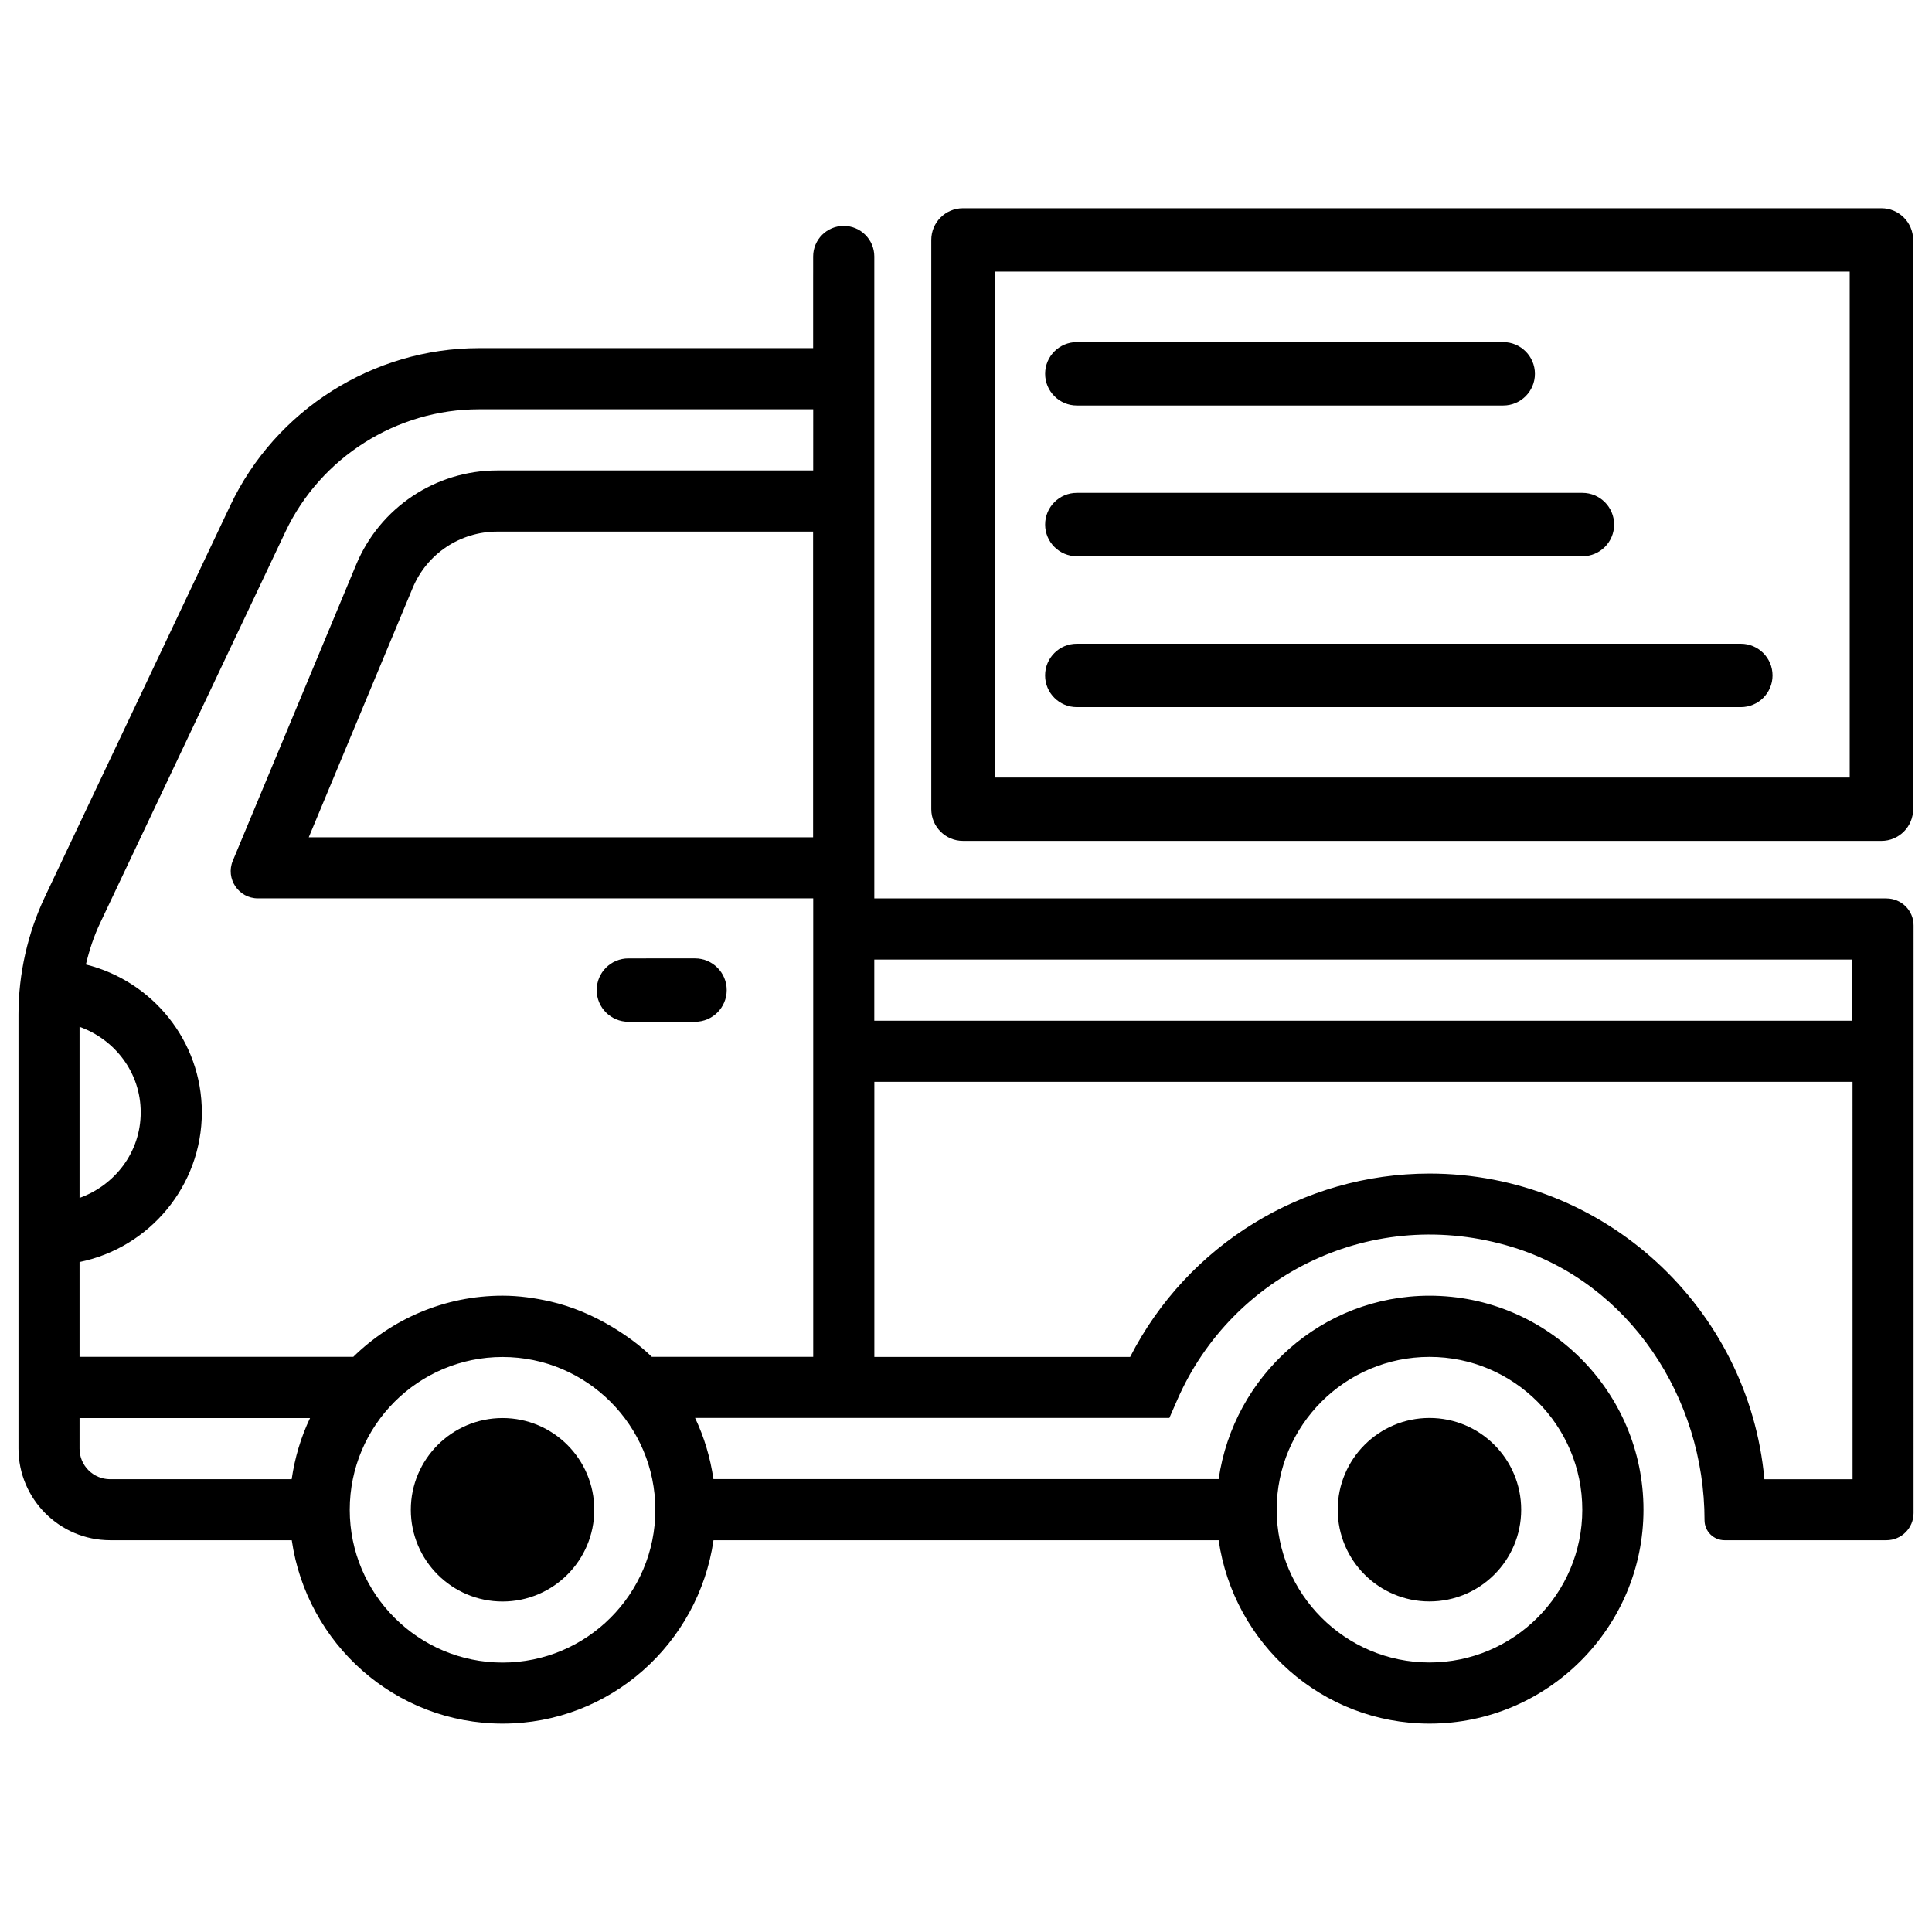
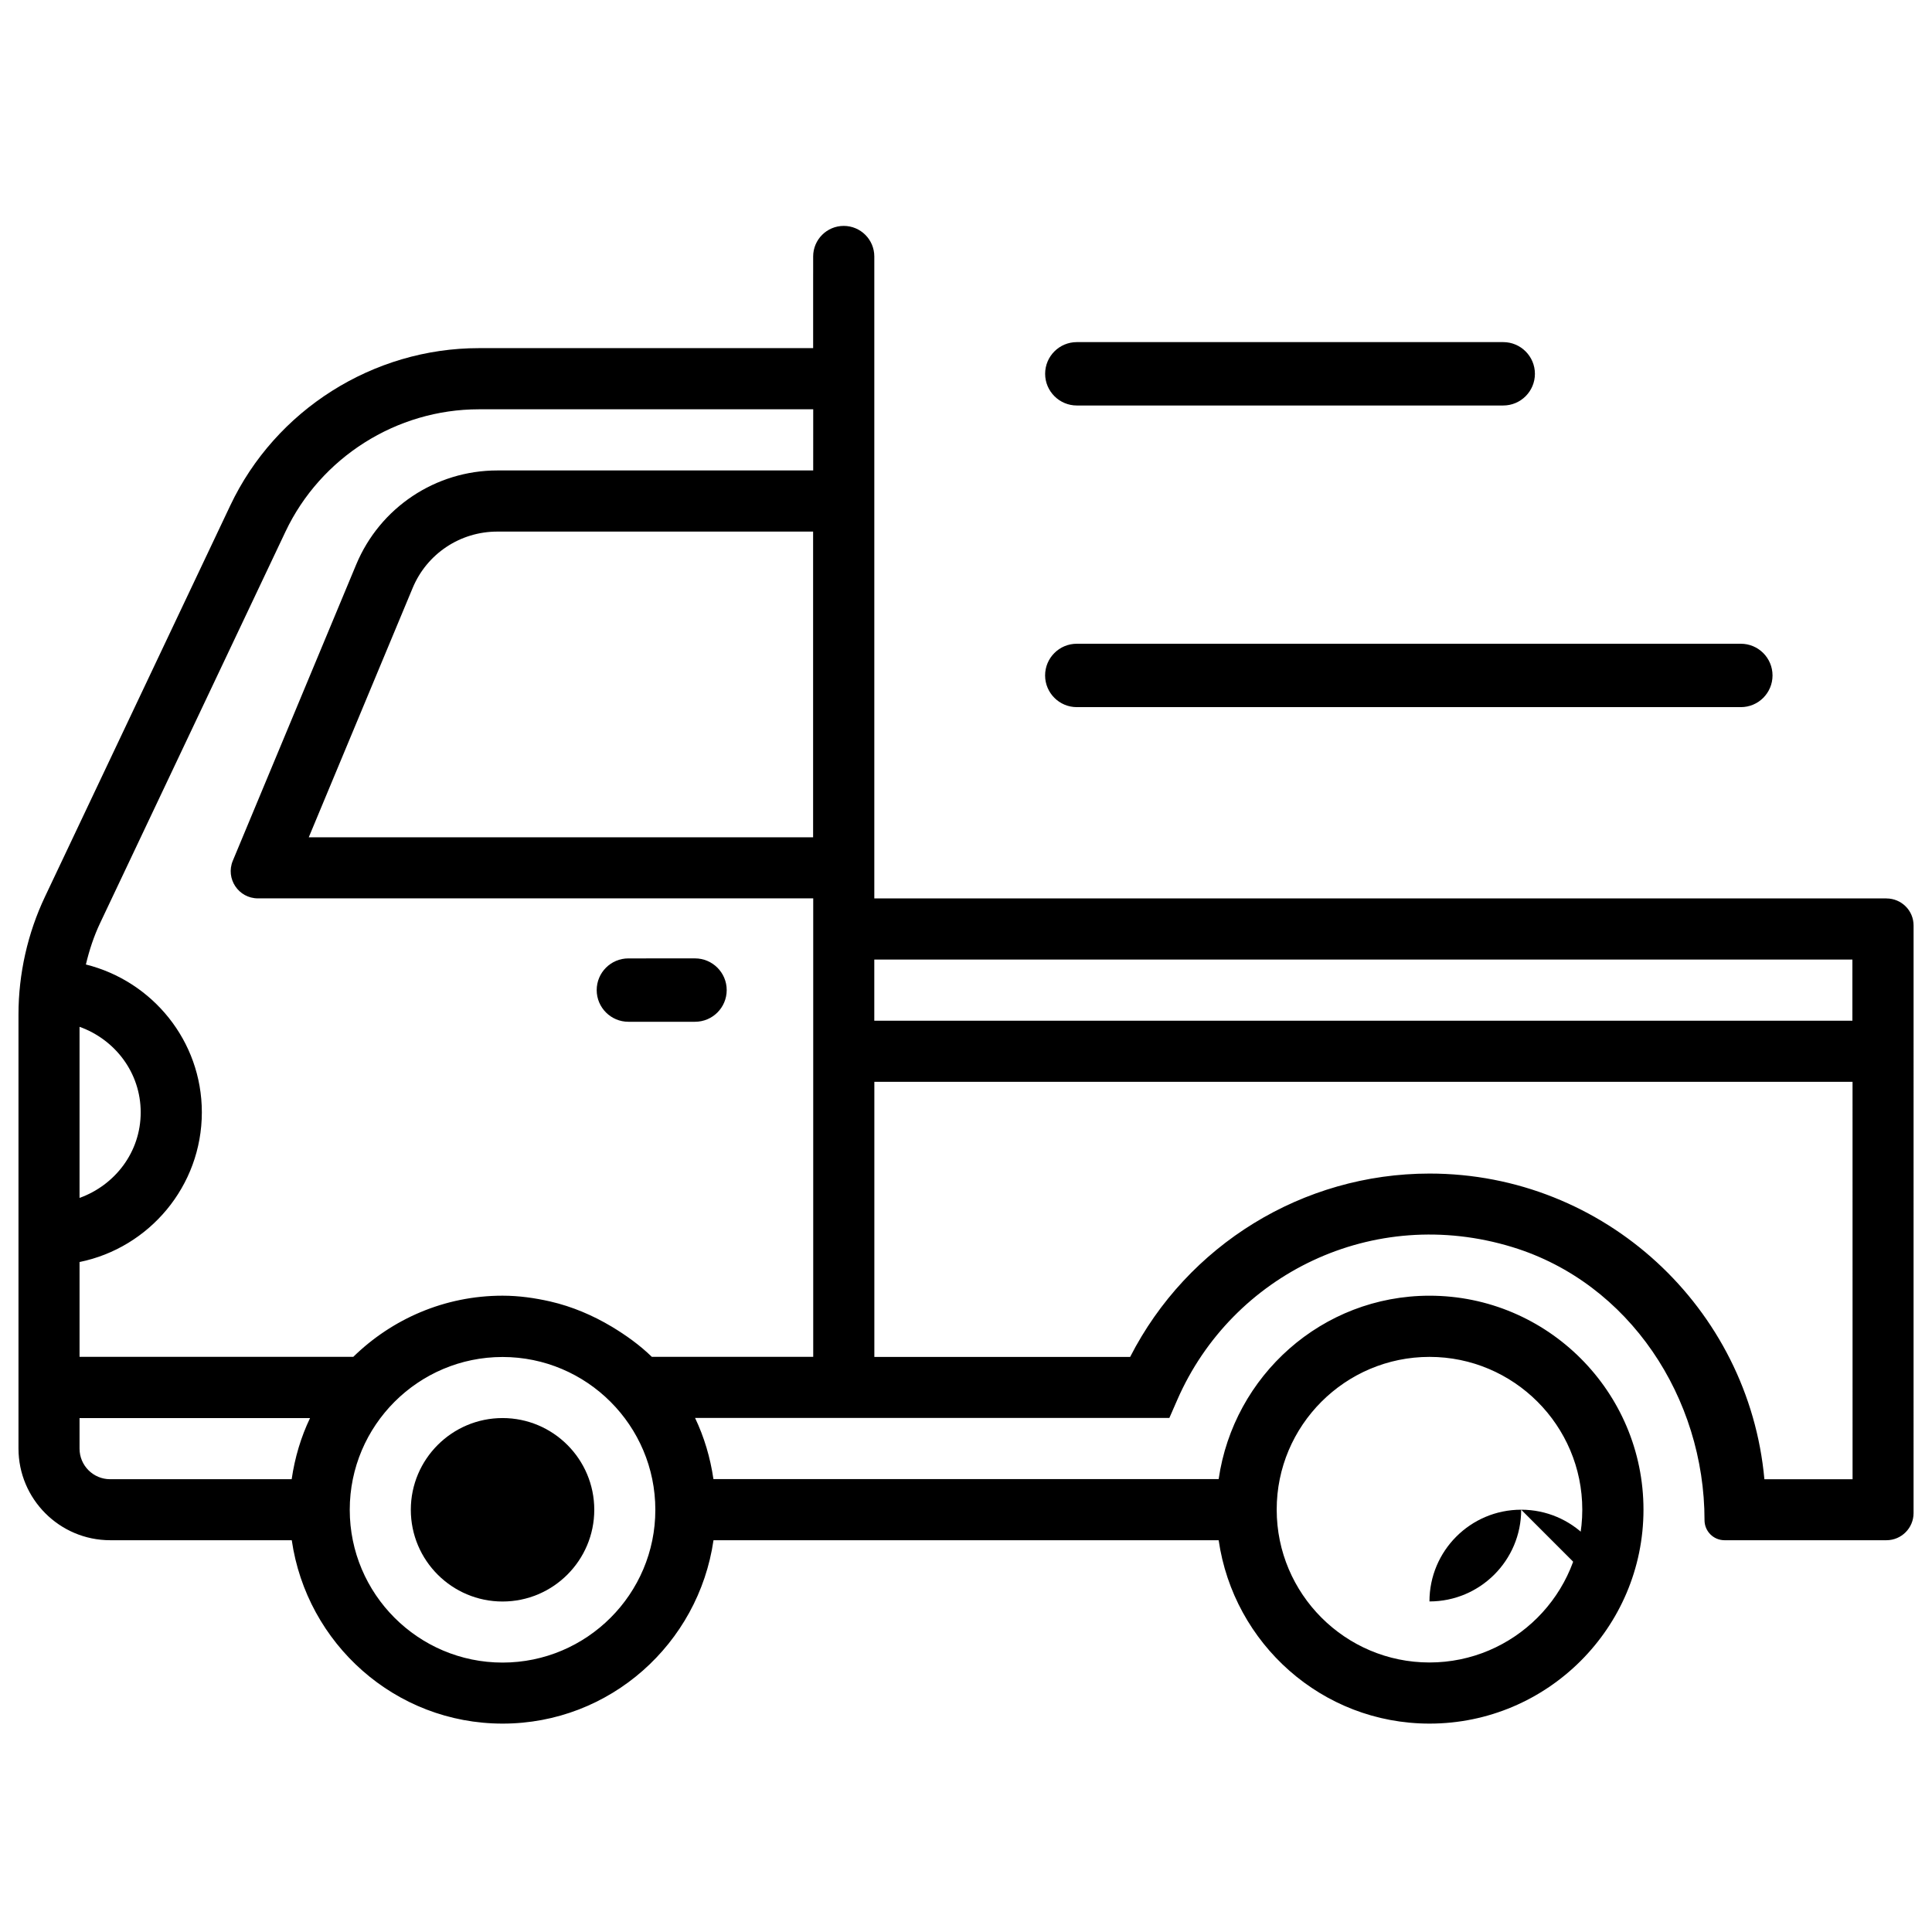
<svg xmlns="http://www.w3.org/2000/svg" width="800px" height="800px" version="1.1" viewBox="144 144 512 512">
  <defs>
    <clipPath id="a">
      <path d="m148.09 203h503.81v398h-503.81z" />
    </clipPath>
  </defs>
-   <path d="m547.13 544.09c0 13.422-10.883 24.309-24.309 24.309s-24.309-10.887-24.309-24.309c0-13.426 10.883-24.312 24.309-24.312s24.309 10.887 24.309 24.312" />
+   <path d="m547.13 544.09c0 13.422-10.883 24.309-24.309 24.309c0-13.426 10.883-24.312 24.309-24.312s24.309 10.887 24.309 24.312" />
  <path d="m277.18 519.8c-13.395 0-24.309 10.895-24.309 24.309s10.895 24.309 24.309 24.309c13.395 0 24.309-10.895 24.309-24.309s-10.898-24.309-24.309-24.309z" />
  <g clip-path="url(#a)">
    <path d="m643.91 382.09h-268.21v-170.12c0-4.473-3.633-8.102-8.102-8.102-4.473 0-8.102 3.633-8.102 8.102v4.094l-0.004 1.723v18.473h-88.586c-28.023 0-53.887 16.375-65.875 41.691l-49.102 103.66c-4.598 9.676-7.031 20.488-7.031 31.215v115.04c0 13.395 10.895 24.309 24.309 24.309h48.113c3.969 27.414 27.395 48.598 55.883 48.598 28.484 0 51.914-21.203 55.883-48.598h133.87c3.969 27.414 27.395 48.598 55.883 48.598 31.258 0 56.699-25.441 56.699-56.699 0-31.258-25.441-56.699-56.699-56.699-28.484 0-51.914 21.203-55.883 48.598l-133.89-0.004c-0.84-5.731-2.457-11.148-4.871-16.207h125.7l2.121-4.848c14.527-33.211 51.852-51.746 88.816-40.41 31.004 9.508 50.883 39.949 50.883 72.359 0 2.938 2.371 5.312 5.312 5.312h42.887c3.988 0 7.199-3.234 7.199-7.199l0.004-155.68c0.02-3.988-3.211-7.199-7.199-7.199zm-121.08 121.5c22.336 0 40.492 18.18 40.492 40.492 0 22.336-18.18 40.492-40.492 40.492-22.336 0-40.492-18.18-40.492-40.492-0.023-22.312 18.156-40.492 40.492-40.492zm-357.75-87.473c9.383 3.359 16.207 12.133 16.207 22.672 0 10.539-6.824 19.293-16.207 22.672zm56.215 119.89h-48.113c-4.473 0-8.102-3.633-8.102-8.102v-8.102h61.086c-2.414 5.035-4.031 10.469-4.871 16.203zm55.883 48.594c-22.336 0-40.492-18.18-40.492-40.492 0-22.336 18.18-40.492 40.492-40.492 22.336 0 40.492 18.18 40.492 40.492 0.02 22.312-18.16 40.492-40.492 40.492zm82.328-218.71h-133.68l27.52-66.043c3.777-9.09 12.594-14.969 22.441-14.969h83.695v81.012zm0-97.215h-83.715c-16.352 0-31.09 9.824-37.387 24.918l-32.707 78.512c-1.973 4.746 1.512 9.973 6.656 9.973h147.16v121.5h-42.766c-3.191-3.106-6.824-5.711-10.664-8.02-4.996-2.981-10.434-5.312-16.27-6.656-4.074-0.922-8.27-1.531-12.637-1.531-15.387 0-29.324 6.215-39.551 16.207h-72.543v-25.129c18.473-3.758 32.41-20.133 32.41-39.676 0-18.957-13.141-34.785-30.73-39.172 0.902-3.801 2.121-7.516 3.801-11.043l49.102-103.68c9.316-19.668 29.426-32.41 51.238-32.41h88.609zm275.42 267.34h-23.344c-4.113-45.344-42.34-81.008-88.734-81.008-33.586 0-64.172 18.914-79.352 48.598h-67.785v-72.906h259.23l0.008 105.32zm0-121.52h-259.23v-16.207h259.21l-0.004 16.207z" />
  </g>
  <path d="m310.53 414.78h17.656c4.641 0 8.398-3.758 8.398-8.398s-3.777-8.398-8.398-8.398l-17.656 0.004c-4.641 0-8.398 3.758-8.398 8.398 0 4.637 3.777 8.395 8.398 8.395z" />
-   <path d="m399.2 366.85h243.4c4.641 0 8.398-3.758 8.398-8.398v-150.87c0-4.641-3.777-8.398-8.398-8.398h-243.4c-4.641 0-8.398 3.758-8.398 8.398v150.87c0.004 4.637 3.762 8.395 8.398 8.395zm8.398-150.87h226.59v134.08h-226.59z" />
  <path d="m429.37 251.46h113c4.641 0 8.398-3.758 8.398-8.398s-3.777-8.398-8.398-8.398h-113c-4.641 0-8.398 3.758-8.398 8.398s3.781 8.398 8.398 8.398z" />
-   <path d="m429.37 291.41h133.99c4.641 0 8.398-3.758 8.398-8.398 0-4.641-3.777-8.398-8.398-8.398h-133.99c-4.641 0-8.398 3.758-8.398 8.398 0 4.641 3.781 8.398 8.398 8.398z" />
  <path d="m605.34 314.6h-175.98c-4.641 0-8.398 3.758-8.398 8.398s3.777 8.398 8.398 8.398h175.98c4.641 0 8.398-3.758 8.398-8.398-0.004-4.641-3.762-8.398-8.398-8.398z" />
</svg>